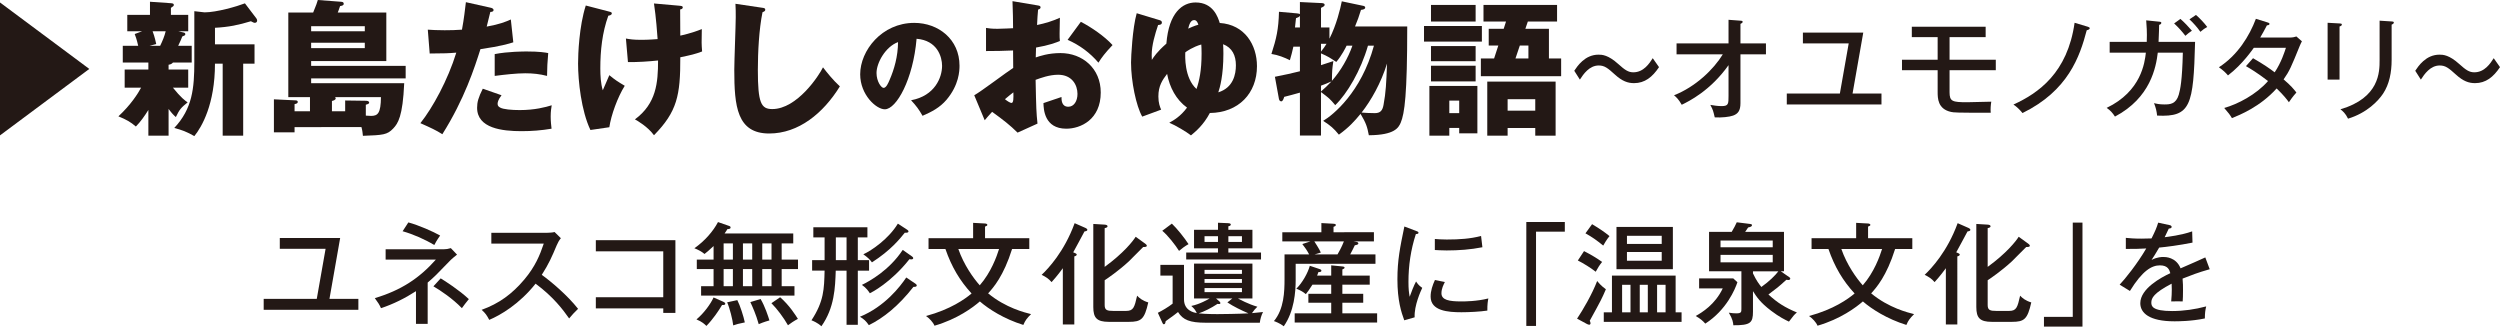
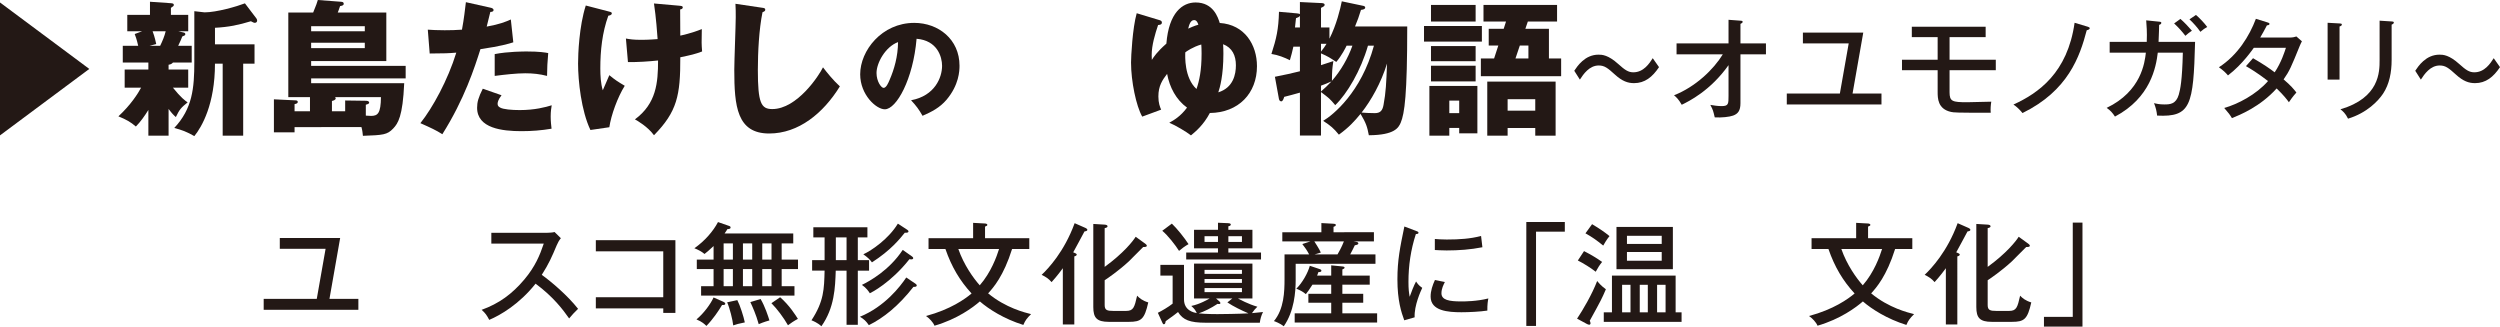
<svg xmlns="http://www.w3.org/2000/svg" version="1.1" id="レイヤー_1" x="0px" y="0px" width="403.716px" height="52.741px" viewBox="0 0 403.716 52.741" enable-background="new 0 0 403.716 52.741" xml:space="preserve">
  <path fill="#231815" d="M0,21.863V0.399l14.418,10.731L0,21.863z" />
  <path fill="#231815" d="M27.224,11.225h3.17v2.935h-2.466c1.292,1.621,2.02,2.137,2.372,2.372c-1.08,0.869-1.315,1.151-1.902,2.372  c-0.353-0.305-0.634-0.587-1.174-1.315v4.321H23.96v-4.156c-0.563,0.916-1.268,1.925-2.02,2.677  c-0.846-0.728-1.503-1.104-2.818-1.644c2.02-1.879,3.146-3.664,3.663-4.626h-2.653v-2.935h3.828v-1.127h-4.133V7.397h2.489  c-0.047-0.188-0.211-1.01-0.563-1.902l1.198-0.446h-2.396V2.396h3.664V0.282L27.6,0.517c0.306,0.023,0.47,0.07,0.47,0.282  c0,0.165-0.117,0.235-0.47,0.47v1.127h2.795v2.653h-1.597l0.798,0.188c0.235,0.047,0.329,0.117,0.329,0.282  c0,0.188-0.141,0.235-0.493,0.375c-0.188,0.493-0.211,0.564-0.658,1.503h2.184v2.701h-3.029c-0.188,0.258-0.517,0.329-0.705,0.353  V11.225z M24.641,5.049c0.07,0.165,0.352,0.916,0.587,2.066l-1.08,0.282h1.714c0.376-0.775,0.705-1.55,0.893-2.348H24.641z   M31.381,1.808l1.644,0.188c1.949,0,5.26-0.963,6.528-1.456l1.855,2.442c0.047,0.07,0.117,0.188,0.117,0.329  c0,0.165-0.094,0.376-0.375,0.376c-0.141,0-0.282-0.071-0.634-0.258c-1.996,0.61-3.569,0.939-5.8,1.057v2.677h6.387v3.123h-1.832  V21.91H35.96V10.286h-1.245c0,6.528-2.114,10.192-3.334,11.695c-1.174-0.681-2.043-1.01-3.241-1.315  c2.935-3.123,3.241-6.411,3.241-10.685V1.808z" />
  <path fill="#231815" d="M47.568,21.37h-3.335v-5.331l3.429,0.165c0.235,0,0.423,0.047,0.423,0.258c0,0.235-0.211,0.282-0.517,0.352  v1.151h2.489v-2.278h-3.499V2.02h4.016c0.493-1.174,0.657-1.691,0.751-2.02l3.71,0.282c0.211,0.023,0.47,0.023,0.47,0.329  c0,0.258-0.235,0.306-0.587,0.376c-0.211,0.61-0.305,0.892-0.376,1.033h7.844v7.843H50.245v0.775h15.264v2.02H50.245v0.775h15.029  c-0.235,5.401-1.01,6.505-1.785,7.327c-0.963,1.01-1.62,1.057-4.884,1.174c-0.047-0.423-0.071-0.822-0.235-1.409H47.568V21.37z   M50.245,5.049h8.666V4.227h-8.666V5.049z M58.91,6.904h-8.666v0.869h8.666V6.904z M55.74,17.965v-1.738l3.358,0.047  c0.235,0,0.517,0.07,0.517,0.305c0,0.165-0.235,0.258-0.54,0.329v1.761c0.211,0.024,0.61,0.047,0.845,0.047  c1.104,0,1.573-0.446,1.597-3.029h-7.42c0.07,0.047,0.117,0.117,0.117,0.188c0,0.282-0.446,0.399-0.61,0.423v1.667H55.74z" />
  <path fill="#231815" d="M79.229,1.245c0.211,0.047,0.47,0.141,0.47,0.375c0,0.282-0.329,0.306-0.517,0.306  c-0.094,0.375-0.493,2.043-0.587,2.372c2.16-0.399,2.982-0.751,3.898-1.151l0.399,3.687c-0.728,0.235-2.066,0.634-5.307,1.104  c-0.939,2.958-2.583,8.078-6.153,13.737c-0.986-0.634-1.855-1.033-3.546-1.785c1.973-2.465,4.438-6.974,5.8-11.389  c-1.432,0.117-1.714,0.117-4.297,0.141l-0.305-3.851c0.705,0.047,1.526,0.094,2.724,0.094c1.057,0,1.761-0.023,2.794-0.094  c0.329-1.761,0.493-3.288,0.634-4.438L79.229,1.245z M80.991,15.381c-0.587,0.751-0.634,1.198-0.634,1.386  c0,0.329,0.165,0.47,0.423,0.61c0.493,0.282,1.855,0.399,3.146,0.399c2.442,0,4.18-0.47,5.167-0.775  c-0.071,0.446-0.165,0.963-0.165,1.832c0,0.845,0.094,1.479,0.141,1.949c-1.644,0.282-3.241,0.399-4.861,0.399  c-3.076,0-7.162-0.446-7.162-3.781c0-0.916,0.211-1.667,0.916-3.076L80.991,15.381z M79.887,8.736  c2.161-0.423,4.744-0.423,5.19-0.423c2.043,0,2.982,0.165,3.452,0.258c-0.141,1.738-0.164,2.114-0.188,3.687  c-1.174-0.305-2.301-0.423-3.522-0.423c-1.386,0-3.288,0.211-4.932,0.423V8.736z" />
  <path fill="#231815" d="M98.399,1.878c0.282,0.071,0.399,0.118,0.399,0.282c0,0.282-0.399,0.352-0.563,0.375  c-0.986,2.724-1.292,5.636-1.292,8.524c0,1.151,0.071,2.442,0.399,3.522c0.165-0.375,0.893-2.09,1.057-2.442  c0.963,0.799,1.386,1.057,2.489,1.714c-1.15,1.832-2.208,4.744-2.489,6.693l-3.053,0.446c-1.479-3.1-1.996-7.914-1.996-10.732  c0-1.503,0.165-6.012,1.245-9.37L98.399,1.878z M109.624,0.916c0.446,0.047,0.634,0.047,0.634,0.282S110,1.503,109.835,1.526  c0,1.338,0,2.936,0.023,4.227c0.211-0.047,1.808-0.376,3.476-1.057c-0.047,2.184-0.047,2.395,0.047,3.616  c-1.174,0.446-1.855,0.587-3.522,0.939c0.023,6.176-0.517,8.783-4.25,12.587c-0.986-1.362-2.677-2.348-3.076-2.56  c3.452-2.56,3.734-5.895,3.734-9.511c-1.526,0.165-3.335,0.282-4.861,0.258l-0.329-3.804c0.634,0.117,1.174,0.211,2.489,0.211  c0.235,0,1.174,0,2.63-0.118c-0.047-0.728-0.258-3.593-0.587-5.753L109.624,0.916z" />
  <path fill="#231815" d="M123.04,1.245c0.352,0.047,0.54,0.07,0.54,0.329c0,0.211-0.164,0.282-0.446,0.399  c-0.563,2.771-0.751,6.481-0.751,9.323c0,5.331,0.517,6.317,2.325,6.317c4.016,0,7.562-5.424,8.195-6.74  c0.587,0.775,1.621,2.067,2.724,3.077c-2.677,4.344-6.669,7.608-11.413,7.608c-5.213,0-5.636-4.415-5.636-10.286  c0-1.362,0.235-7.303,0.235-8.501c0-0.681,0-1.479-0.047-2.161L123.04,1.245z" />
  <path fill="#231815" d="M147.125,16.189c3.868-0.713,5.008-3.707,5.008-5.561c0-1.444-0.766-4.099-4.117-4.367  c-0.553,6.523-3.244,11.389-5.133,11.389c-1.391,0-3.975-2.353-3.975-5.649c0-3.832,3.493-8.306,8.733-8.306  c3.903,0,7.307,2.656,7.307,6.915c0,0.82-0.071,3.102-2.103,5.507c-1.087,1.265-2.353,1.925-3.868,2.584  C148.39,17.668,147.998,17.134,147.125,16.189z M141.546,11.787c0,1.372,0.767,2.406,1.141,2.406c0.428,0,0.767-0.802,0.962-1.265  c0.766-1.765,1.354-3.814,1.373-6.131C142.955,7.563,141.546,10.183,141.546,11.787z" />
-   <path fill="#231815" d="M167.542,0.869c0.306,0.047,0.493,0.094,0.493,0.306c0,0.258-0.258,0.329-0.399,0.375  c-0.071,0.705-0.118,1.526-0.165,2.489c1.338-0.282,2.513-0.634,3.687-1.174c-0.023,0.869-0.047,1.949-0.047,2.489  c0,0.634,0,0.798,0.047,1.268c-0.563,0.235-1.785,0.705-3.852,1.057c0,0.258-0.047,1.385-0.047,1.597  c0.611-0.211,2.043-0.705,3.992-0.705c3.546,0,6.505,2.466,6.505,6.364c0,4.368-3.241,5.847-5.565,5.847  c-3.546,0-3.664-3.147-3.687-4.133c0.493-0.164,2.607-0.869,2.912-0.986c0,0.47,0,1.574,1.104,1.574  c0.893,0,1.479-0.893,1.479-2.067c0-1.456-0.892-3.1-3.123-3.1c-1.433,0-2.865,0.54-3.64,0.822c0.094,4.697,0.118,5.237,0.305,7.069  l-3.217,1.456c-1.244-1.221-2.23-1.996-4.109-3.358c-0.587,0.634-0.869,0.963-1.198,1.362l-1.69-4.039  c1.08-0.587,5.354-3.828,6.293-4.415c0-0.822,0-1.01-0.023-2.818c-1.386,0.071-3.03,0.094-4.368,0.094V4.509  c0.47,0.07,0.846,0.141,1.855,0.141c0.916,0,2.23-0.094,2.513-0.094c0-1.761-0.024-2.02-0.094-4.368L167.542,0.869z M162.282,16.016  c0.446,0.375,0.893,0.61,1.057,0.61c0.352,0,0.329-0.822,0.305-1.714C163.362,15.146,162.869,15.499,162.282,16.016z M174.54,3.522  c1.644,0.845,3.852,2.348,5.12,3.757c-1.245,1.315-1.761,2.02-2.278,2.841c-1.339-1.573-3.03-2.841-4.979-3.687L174.54,3.522z" />
  <path fill="#231815" d="M187.134,3.217c0.258,0.07,0.493,0.141,0.493,0.422c0,0.329-0.305,0.376-0.611,0.399  c-0.493,1.479-1.033,3.264-1.033,4.837c0,0.258,0,0.47,0.023,0.799c0.306-0.47,0.799-1.268,2.349-2.63  c0.399-5.025,2.606-6.646,4.72-6.646c2.864,0,3.616,2.418,3.897,3.311c4.039,0.258,6.012,3.546,6.012,6.975  c0,4.391-2.983,7.515-7.609,7.562c-1.056,1.996-2.348,3.029-3.052,3.616c-0.634-0.517-2.513-1.644-3.499-2.043  c0.728-0.399,1.832-1.033,2.865-2.442c-1.761-1.268-2.818-3.288-3.217-5.448c-0.751,0.986-1.409,1.925-1.409,3.64  c0,1.104,0.258,1.691,0.446,2.137l-3.053,1.127c-0.986-1.714-1.808-5.73-1.808-8.736c0-0.939,0.235-5.589,0.916-7.961L187.134,3.217  z M194.039,8.642c0-0.751-0.024-1.104-0.047-1.456c-1.338,0.375-2.418,1.127-2.583,1.268c-0.023,0.563-0.188,4.109,1.808,5.917  C193.663,13.08,194.039,11.413,194.039,8.642z M193.521,3.992c-0.07-0.211-0.235-0.751-0.681-0.751  c-0.611,0-0.822,0.822-0.963,1.385C192.136,4.509,192.864,4.157,193.521,3.992z M199.581,10.544c0-1.573-0.588-2.841-2.067-3.405  c0.023,0.353,0.048,0.775,0.048,1.503c0,3.593-0.564,5.495-0.822,6.27C199.158,14.16,199.581,12,199.581,10.544z" />
  <path fill="#231815" d="M213.325,21.886h-3.406v-6.927c-1.057,0.305-1.713,0.47-2.535,0.681c-0.094,0.306-0.234,0.728-0.471,0.728  c-0.047,0-0.305-0.023-0.375-0.352l-0.658-3.617c1.926-0.375,2.467-0.517,4.039-0.892V7.538h-1.057  c-0.211,0.916-0.305,1.315-0.563,2.184c-0.846-0.423-1.879-0.846-2.982-1.01c0.799-2.466,1.15-3.969,1.221-6.81l2.912,0.258  c0.164,0.023,0.398,0.047,0.469,0.141V0.329l3.406,0.165c0.234,0,0.586,0.023,0.586,0.282c0,0.211-0.164,0.282-0.586,0.493v3.17  h1.361v1.808c1.127-2.208,1.762-4.837,1.996-6.035l3.453,0.728c0.164,0.023,0.328,0.117,0.328,0.282  c0,0.258-0.328,0.329-0.682,0.375c-0.422,1.315-0.469,1.479-0.963,2.677h8.432c0,11.037-0.424,14.043-1.057,15.546  c-0.354,0.798-0.963,1.996-5.143,2.02c-0.26-1.338-0.424-1.926-1.34-3.452c-0.986,1.198-1.855,2.161-3.498,3.358  c-0.846-1.033-1.316-1.433-2.537-2.231c1.598-0.939,6.152-4.626,8.197-12.141h-0.963c-1.152,4.016-3.359,7.75-5.285,9.605  c-0.869-1.033-0.986-1.127-2.301-2.114V21.886z M209.919,4.438V2.56c-0.141,0.188-0.328,0.282-0.633,0.376  c-0.047,0.305-0.07,0.517-0.164,1.503H209.919z M213.325,8.336c0.398-0.493,0.633-0.845,0.893-1.268h-0.893V8.336z M213.325,10.521  c0.682-0.211,1.15-0.376,1.996-0.658c-0.188,1.268-0.211,1.479-0.234,3.194c1.432-1.644,2.605-3.664,3.311-5.683h-0.939  c-0.117,0.258-0.799,1.621-1.668,2.63c-0.986-0.658-1.338-0.893-2.465-1.386V10.521z M213.325,14.771  c0.586-0.517,1.033-0.916,1.691-1.621c-0.705,0.306-1.527,0.634-1.691,0.681V14.771z M222.015,18.27  c0.893,0,1.244-0.423,1.408-1.338c0.375-2.02,0.445-3.476,0.564-6.669c-0.986,3.17-2.561,5.941-4.109,7.914  C220.253,18.223,221.31,18.27,222.015,18.27z" />
  <path fill="#231815" d="M239.304,4.204v2.513h-9.346V4.204H239.304z M238.577,13.878v7.656h-2.936v-0.869h-1.598v1.245h-3.217  v-8.031H238.577z M238.294,0.798v2.677h-7.209V0.798H238.294z M238.294,7.444v2.442h-7.209V7.444H238.294z M238.294,10.614v2.536  h-7.209v-2.536H238.294z M234.044,16.25v2.02h1.598v-2.02H234.044z M252.103,9.44v2.865H239.14V9.44h2.137l0.682-2.09h-1.551V4.649  h2.42l0.375-1.174h-3.639V0.798h11.881v2.677h-4.719l-0.4,1.174h3.805V9.44H252.103z M243.46,20.665v1.245h-3.287v-8.735h11.037  v8.735h-3.287v-1.245H243.46z M247.923,17.871v-1.855h-4.463v1.855H247.923z M246.819,9.44V7.35h-1.387l-0.703,2.09H246.819z" />
  <path fill="#231815" d="M267.909,10.842c-1.07,1.604-2.299,2.584-4.029,2.584c-0.998,0-1.906-0.303-3.1-1.391  c-1.158-1.051-1.676-1.461-2.604-1.461c-1.514,0-2.477,1.39-3.047,2.281l-0.908-1.426c0.48-0.713,1.693-2.603,3.92-2.603  c0.57,0,1.551,0.036,3.191,1.515c1.051,0.945,1.604,1.336,2.424,1.336c1.674,0,2.602-1.443,3.137-2.281L267.909,10.842z" />
  <path fill="#231815" d="M270.741,8.775V7.011h8.393V3.196l1.926,0.143c0.232,0.018,0.355,0.036,0.355,0.196s-0.213,0.25-0.355,0.321  v3.155h4.117v1.764h-4.117v7.895c0,1.212-0.41,1.711-1.193,1.996c-0.59,0.214-1.854,0.356-2.959,0.285  c-0.25-1.051-0.268-1.176-0.713-2.014c0.553,0.107,1.266,0.196,1.818,0.196c1.121,0,1.121-0.356,1.121-1.676v-4.937  c-2.939,4.152-6.434,5.846-7.557,6.398c-0.516-0.927-0.979-1.319-1.246-1.533c3.492-1.372,6.416-4.206,7.877-6.612H270.741z" />
  <path fill="#231815" d="M303.833,15.102v1.765h-15.291v-1.765h8.572l1.426-8.091h-7.396V5.264h9.748l-1.729,9.838H303.833z" />
  <path fill="#231815" d="M314.827,9.648h7.467v1.693h-7.467v3.546c0,1.497,0.445,1.622,2.852,1.622c0.48,0,2.584-0.054,3.885-0.089  c-0.088,0.517-0.143,1.265-0.088,1.782c-5.668,0.018-5.953-0.036-6.398-0.125c-2.174-0.463-2.174-2.246-2.174-3.244v-3.493h-5.758  V9.648h5.758V5.995h-4.172V4.319h11.924v1.675h-5.828V9.648z" />
  <path fill="#231815" d="M337.157,4.319c0.195,0.054,0.303,0.125,0.303,0.25c0,0.196-0.34,0.285-0.482,0.321  c-1.123,4.26-2.994,9.749-10.371,13.367c-0.428-0.517-0.875-0.98-1.463-1.373c4.029-1.835,8.734-5.115,9.875-13.206L337.157,4.319z" />
  <path fill="#231815" d="M348.669,3.5c0.23,0.018,0.355,0.053,0.355,0.196c0,0.089-0.07,0.25-0.355,0.321  c0,0.445-0.018,1.069-0.09,2.744h5.898c-0.266,10.302-0.693,12.173-6.131,11.905c-0.088-0.766-0.195-1.212-0.498-2.014  c0.41,0.107,0.873,0.214,1.676,0.214c0.908,0,1.871-0.054,2.316-1.568c0.25-0.873,0.553-2.264,0.66-6.79h-4.047  c-0.285,2.316-1.141,7.271-6.914,10.319c-0.41-0.624-0.713-0.962-1.338-1.408c5.578-2.674,6.148-7.308,6.328-8.911h-5.846V6.761  h5.988c0.07-1.622-0.037-2.727-0.09-3.475L348.669,3.5z M352.108,3.054c0.605,0.517,1.391,1.354,1.854,1.907  c-0.393,0.268-0.66,0.463-1.053,0.82c-0.516-0.677-1.176-1.408-1.816-1.996L352.108,3.054z M354.62,2.412  c0.607,0.517,1.373,1.337,1.818,1.943c-0.463,0.25-0.605,0.375-1.105,0.784c-0.463-0.677-1.176-1.479-1.764-2.014L354.62,2.412z" />
  <path fill="#231815" d="M363.833,9.398c1.729,0.998,2.727,1.693,3.494,2.281c1.051-1.55,1.621-3.351,1.816-3.956h-5.186  c-0.125,0.16-1.818,2.673-4.17,4.455c-0.393-0.463-0.73-0.784-1.463-1.318c3.014-1.943,4.92-5.026,5.971-7.824l1.891,0.588  c0.195,0.054,0.303,0.107,0.303,0.232c0,0.214-0.322,0.232-0.41,0.232c-0.34,0.642-0.713,1.354-1.088,1.978h4.67  c0.623,0,0.908-0.089,1.176-0.178l0.891,0.784c-0.123,0.231-0.23,0.445-0.355,0.749c-1.391,3.422-1.641,4.028-2.602,5.4  c1.193,1.016,1.656,1.586,2.066,2.121c-0.57,0.624-1.051,1.319-1.211,1.568c-0.303-0.428-0.82-1.105-1.979-2.228  c-2.674,2.976-5.988,4.295-7.219,4.794c-0.373-0.606-0.445-0.713-1.248-1.64c2.176-0.606,5.188-2.174,7.076-4.349  c-1.729-1.337-2.941-2.05-3.564-2.406L363.833,9.398z" />
  <path fill="#231815" d="M377.804,3.785c0.213,0.018,0.375,0.018,0.375,0.178c0,0.196-0.25,0.285-0.375,0.321v8.573h-1.926V3.678  L377.804,3.785z M386.216,3.464c0.285,0.018,0.355,0.071,0.355,0.16c0,0.232-0.248,0.303-0.355,0.356v5.703  c0,1.979-0.357,3.903-1.391,5.454c-0.766,1.141-2.566,3.083-5.648,4.027c-0.41-0.855-0.875-1.247-1.23-1.515  c6.326-1.854,6.326-6.06,6.326-7.931V3.339L386.216,3.464z" />
  <path fill="#231815" d="M403.716,10.842c-1.07,1.604-2.299,2.584-4.029,2.584c-0.998,0-1.906-0.303-3.1-1.391  c-1.158-1.051-1.676-1.461-2.604-1.461c-1.514,0-2.477,1.39-3.047,2.281l-0.908-1.426c0.48-0.713,1.693-2.603,3.92-2.603  c0.57,0,1.551,0.036,3.191,1.515c1.051,0.945,1.604,1.336,2.424,1.336c1.674,0,2.602-1.443,3.137-2.281L403.716,10.842z" />
  <path fill="#231815" d="M57.872,48.268v1.765H42.581v-1.765h8.572l1.426-8.092h-7.396V38.43h9.749l-1.729,9.838H57.872z" />
-   <path fill="#231815" d="M69.063,52.295h-1.889V47.02c-1.765,1.141-3.653,2.085-5.649,2.745c-0.25-0.57-0.464-0.892-0.998-1.622  c4.241-1.266,7.182-3.208,9.855-6.22h-8.109v-1.676h9.464c0.356,0,0.535-0.035,1.069-0.178l0.998,1.051  c-0.285,0.232-0.73,0.57-1.016,0.855c-2.406,2.496-2.62,2.709-3.725,3.654V52.295z M65.944,35.917  c1.657,0.445,4.01,1.479,5.133,2.12c-0.57,0.802-0.784,1.229-0.945,1.533c-1.497-0.909-3.404-1.747-5.115-2.228L65.944,35.917z   M71.166,44.952c0.677,0.41,2.994,1.89,4.545,3.351c-0.339,0.393-0.963,1.229-1.123,1.462c-1.497-1.551-3.439-2.852-4.598-3.529  L71.166,44.952z" />
  <path fill="#231815" d="M79.344,39.339v-1.747h9c0.285,0,0.927-0.036,1.212-0.125l1.016,0.998c-0.303,0.374-0.481,0.713-0.677,1.159  c-0.767,1.835-1.266,2.976-2.406,4.758c1.515,1.088,4.135,3.297,5.863,5.489c-0.748,0.749-0.837,0.82-1.443,1.551  c-0.98-1.39-2.513-3.458-5.418-5.614c-2.638,3.315-5.667,5.08-7.485,5.846c-0.392-0.748-0.624-1.087-1.229-1.621  c2.815-1.017,4.919-2.549,6.915-4.92c1.729-2.066,2.477-3.867,3.119-5.773H79.344z" />
  <path fill="#231815" d="M96.219,49.8V48h10.889v-7.414H96.219v-1.8h12.85V50.53h-1.96V49.8H96.219z" />
  <path fill="#231815" d="M115.233,43.455h-2.709v-1.532h2.709V39.73c-0.624,0.606-1.105,0.998-1.461,1.283  c-0.499-0.41-1.016-0.677-1.64-0.927c1.675-1.158,3.065-2.78,3.814-4.224l1.747,0.605c0.125,0.036,0.285,0.089,0.285,0.268  c0,0.231-0.25,0.249-0.517,0.268c-0.125,0.214-0.196,0.339-0.446,0.694h11.085v1.604h-1.871v2.62h2.638v1.532h-2.638v2.763h2.067  v1.515h-15.078v-1.515h2.014V43.455z M116.766,48.713c0.196,0.089,0.356,0.179,0.356,0.339c0,0.231-0.356,0.214-0.517,0.195  c-0.535,0.928-1.497,2.335-2.531,3.387c-0.285-0.285-0.695-0.678-1.604-1.052c1.194-0.998,2.281-2.478,2.762-3.546L116.766,48.713z   M116.855,41.923h1.497v-2.62h-1.497V41.923z M116.855,46.218h1.497v-2.763h-1.497V46.218z M119.065,48.464  c0.428,0.802,1.034,2.69,1.212,3.6c-1.087,0.231-1.265,0.268-1.871,0.481c-0.089-0.874-0.57-2.816-0.98-3.726L119.065,48.464z   M119.974,39.303v2.62h1.497v-2.62H119.974z M119.974,43.455v2.763h1.497v-2.763H119.974z M122.826,48.285  c0.695,1.158,1.248,2.852,1.426,3.458c-1.016,0.285-1.461,0.498-1.729,0.605c-0.446-1.604-1.016-2.834-1.354-3.564L122.826,48.285z   M123.093,39.303v2.62h1.497v-2.62H123.093z M123.093,43.455v2.763h1.497v-2.763H123.093z M125.98,48  c1.515,1.319,2.495,2.905,2.87,3.493c-0.606,0.32-1.194,0.713-1.604,1.033c-0.695-1.229-1.747-2.637-2.673-3.564L125.98,48z" />
  <path fill="#231815" d="M138.525,42.012h1.817v1.693h-1.817v8.751h-1.818v-8.751h-1.746c-0.089,2.709-0.196,5.988-2.317,8.982  c-0.605-0.57-1.372-0.874-1.604-0.963c2.014-3.065,2.049-5.062,2.121-8.02h-2.014v-1.693h2.014v-3.671h-1.818V36.7h8.733v1.641  h-1.55V42.012z M136.707,38.341h-1.729v3.671h1.729V38.341z M147.828,45.808c0.089,0.071,0.214,0.16,0.214,0.285  c0,0.09-0.053,0.268-0.534,0.232c-2.424,3.101-4.848,5.025-7.2,6.184c-0.446-0.642-0.784-0.98-1.444-1.354  c4.028-1.657,6.505-4.883,7.485-6.345L147.828,45.808z M147.222,41.37c0.106,0.071,0.249,0.178,0.249,0.32  c0,0.072-0.053,0.196-0.303,0.196c-0.089,0-0.143,0-0.303-0.035c-3.03,3.831-6.167,5.399-6.398,5.507  c-0.178-0.285-0.57-0.873-1.283-1.354c1.229-0.588,4.42-2.353,6.594-5.649L147.222,41.37z M146.491,37.093  c0.107,0.071,0.214,0.16,0.214,0.268c0,0.249-0.356,0.231-0.588,0.214c-0.819,1.016-2.281,2.852-5.311,4.794  c-0.375-0.517-0.695-0.802-1.391-1.301c1.391-0.642,4.1-2.514,5.579-4.955L146.491,37.093z" />
  <path fill="#231815" d="M149.946,40.212v-1.747h7.2v-2.478l1.978,0.107c0.179,0.018,0.321,0.125,0.321,0.214  c0,0.143-0.143,0.179-0.375,0.285v1.871h7.147v1.747h-2.78c-1.373,4.366-3.012,6.22-3.868,7.164  c2.852,2.353,5.953,3.102,6.933,3.351c-0.695,0.695-0.927,0.998-1.248,1.747c-3.137-0.98-5.578-2.549-7.021-3.797  c-1.105,0.963-3.636,2.852-7.325,3.922c-0.231-0.57-0.838-1.194-1.372-1.568c3.938-1.052,6.309-2.745,7.36-3.637  c-1.889-2.049-3.226-4.295-4.224-7.182H149.946z M154.758,40.212c0.891,2.566,2.441,4.723,3.458,5.863  c1.835-2.104,2.745-4.67,3.119-5.863H154.758z" />
  <path fill="#231815" d="M173.487,52.402h-1.854v-9.09c-0.16,0.231-0.909,1.248-1.817,2.246c-0.499-0.57-0.892-0.82-1.604-1.177  c1.052-0.998,3.636-3.707,5.329-8.341l1.782,0.784c0.16,0.071,0.268,0.179,0.268,0.285c0,0.179-0.179,0.214-0.464,0.268  c-0.303,0.535-1.532,2.905-1.817,3.368c0.356,0.125,0.57,0.25,0.57,0.356c0,0.143-0.161,0.25-0.393,0.303V52.402z M184.947,39.356  c0.089,0.053,0.25,0.214,0.25,0.32c0,0.196-0.25,0.214-0.588,0.214c-0.374,0.374-1.996,2.015-2.334,2.335  c-1.622,1.497-3.44,2.744-3.885,3.029v4.011c0,0.819,0.392,0.944,1.39,0.944h2.067c1.194,0,1.354-0.57,1.782-2.459  c0.375,0.392,0.855,0.802,1.8,1.087c-0.606,2.727-1.141,3.137-3.119,3.137h-3.244c-1.943,0-2.513-0.642-2.513-2.389v-13.42  l1.8,0.106c0.285,0.019,0.499,0.09,0.499,0.268c0,0.179-0.178,0.232-0.463,0.303v6.256c2.994-2.174,4.563-4.135,5.008-4.865  L184.947,39.356z" />
  <path fill="#231815" d="M192.822,48.196v-5.632h9.428v5.632h-2.335c0.285,0.16,1.657,0.908,3.136,1.336  c-0.41,0.393-0.516,0.535-0.873,1.034c1.212-0.106,1.373-0.125,1.783-0.179c-0.268,0.518-0.447,1.123-0.518,1.729h-8.715  c-2.566,0-3.707-0.446-4.491-1.729c-0.267,0.215-0.748,0.606-1.996,1.479c-0.053,0.304-0.089,0.499-0.303,0.499  c-0.107,0-0.178-0.125-0.231-0.249l-0.731-1.604c0.588-0.285,1.729-0.944,2.388-1.479v-4.527h-1.979v-1.729h3.814v5.561  c0,1.836,1.622,2.139,2.067,2.228c-0.232-0.499-0.41-0.73-0.892-1.158c1.391-0.285,2.655-1.034,2.977-1.212H192.822z M189.24,36.112  c0.838,0.803,2.014,2.264,2.691,3.315c-0.553,0.303-1.052,0.677-1.533,1.087c-0.588-0.944-1.818-2.513-2.709-3.244L189.24,36.112z   M202.25,37.11v2.994h-3.886v0.678h5.275v1.123h-12.083v-1.123h5.133v-0.678h-3.868V37.11h3.868V35.97l1.657,0.071  c0.071,0,0.41,0.019,0.41,0.214c0,0.179-0.196,0.25-0.393,0.285v0.57H202.25z M196.957,48.713c0.054,0.054,0.125,0.143,0.125,0.231  c0,0.16-0.214,0.179-0.463,0.125c-1.052,0.695-2.175,1.248-3.048,1.533c0.214,0.035,1.283,0.124,3.012,0.124  c0.695,0,3.511-0.035,5.026-0.124c-1.159-0.5-2.389-1.088-3.404-1.765l0.802-0.642h-2.638L196.957,48.713z M196.69,39.071v-0.927  h-2.175v0.927H196.69z M200.557,44.222V43.58h-6.042v0.642H200.557z M194.515,45.06v0.623h6.042V45.06H194.515z M194.515,46.521  v0.66h6.042v-0.66H194.515z M198.365,38.145v0.927h2.192v-0.927H198.365z" />
  <path fill="#231815" d="M221.87,37.503v1.479h-3.314l0.445,0.072c0.107,0.018,0.355,0.053,0.355,0.267c0,0.179-0.32,0.25-0.57,0.285  c-0.23,0.499-0.285,0.589-0.748,1.479h4.082V42.6h-12.887v2.638c0,1.89-0.23,5.044-1.924,7.45c-0.588-0.481-1.426-0.784-1.586-0.838  c1.639-1.96,1.711-4.794,1.711-6.79v-3.975h3.975c-0.34-0.642-0.625-1.069-1.105-1.676l1.318-0.428h-4.545v-1.479h6.309v-1.479  l1.961,0.106c0.107,0,0.375,0.036,0.375,0.196c0,0.179-0.197,0.25-0.375,0.304v0.873H221.87z M214.974,44.507V42.85l1.816,0.178  c0.143,0.019,0.34,0.036,0.34,0.196c0,0.125-0.143,0.196-0.357,0.285v0.998h4.42v1.461h-4.42v1.479h3.369v1.444h-3.369v1.711h5.615  v1.479h-13.314v-1.479h5.9v-1.711h-3.689v-1.444h3.689v-1.479h-3.031c-0.533,0.855-0.783,1.159-1.068,1.533  c-0.428-0.356-0.748-0.553-1.533-0.891c0.945-0.892,1.871-2.549,2.174-3.689l1.551,0.517c0.16,0.054,0.32,0.106,0.32,0.268  c0,0.231-0.285,0.231-0.48,0.231c-0.07,0.214-0.107,0.303-0.213,0.57H214.974z M212.245,38.981c0.072,0.107,0.785,1.194,1.053,1.801  l-1.016,0.303h3.707c0.143-0.231,0.695-1.212,1.033-2.104H212.245z" />
  <path fill="#231815" d="M228.675,37.289c0.25,0.089,0.393,0.143,0.393,0.303c0,0.179-0.213,0.196-0.428,0.214  c-0.82,2.513-1.193,5.098-1.193,7.699c0,1.176,0.07,1.711,0.195,2.424c0.197-0.588,0.713-1.907,1.033-2.478  c0.143,0.214,0.375,0.624,0.998,1.034c-0.23,0.499-1.318,2.834-1.229,4.758l-1.676,0.481c-0.48-1.301-1.105-3.208-1.105-6.612  c0-3.118,0.428-5.168,1.123-8.536L228.675,37.289z M233.327,45.54c-0.213,0.428-0.553,1.07-0.553,1.818  c0,1.105,1.283,1.318,3.172,1.318c0.59,0,2.496,0,4.402-0.48c-0.07,0.338-0.178,0.98-0.16,1.96  c-1.176,0.179-2.977,0.268-4.188,0.268c-2.174,0-4.973-0.214-4.973-2.53c0-0.928,0.303-1.818,0.695-2.674L233.327,45.54z   M231.706,38.59c0.48,0.036,1.016,0.089,1.924,0.089c2.104,0,3.814-0.125,5.543-0.57c0.053,0.356,0.178,1.568,0.215,1.818  c-1.891,0.374-3.832,0.517-5.775,0.517c-0.873,0-1.443-0.054-1.906-0.071V38.59z" />
  <path fill="#231815" d="M252.698,35.845v1.568h-4.65v15.221h-1.568V35.845H252.698z" />
  <path fill="#231815" d="M254.675,51.458c0.945-1.408,2.424-3.939,3.244-6.078c0.553,0.713,1.283,1.248,1.408,1.337  c-0.678,1.568-0.75,1.711-2.604,5.079c0.055,0.107,0.125,0.268,0.125,0.393c0,0.106-0.053,0.249-0.195,0.249  c-0.072,0-0.215-0.035-0.357-0.106L254.675,51.458z M255.798,40.55c1.158,0.589,2.066,1.141,2.922,1.747  c-0.445,0.553-0.693,0.962-1.033,1.586c-0.766-0.605-1.961-1.354-2.887-1.817L255.798,40.55z M257.099,36.202  c1.23,0.73,2.049,1.301,2.816,1.924c-0.445,0.535-0.82,1.177-1.016,1.533c-1.123-0.909-1.783-1.372-2.869-1.979L257.099,36.202z   M260.308,50.441v-5.935h10.283v5.935h0.961v1.533h-12.564v-1.533H260.308z M270.146,36.647v6.826h-9.107v-6.826H270.146z   M263.302,50.441v-4.455h-1.355v4.455H263.302z M268.345,39.392v-1.318h-5.613v1.318H268.345z M262.731,40.692v1.408h5.613v-1.408  H262.731z M266.099,50.441v-4.455h-1.301v4.455H266.099z M268.968,50.441v-4.455h-1.371v4.455H268.968z" />
-   <path fill="#231815" d="M279.892,44.952l0.676,0.624c-0.355,1.087-1.746,4.474-5.186,6.684c-0.428-0.481-0.803-0.802-1.551-1.229  c1.016-0.57,3.137-1.854,4.367-4.456h-3.814v-1.622H279.892z M288.909,44.738c0.053,0.036,0.195,0.125,0.195,0.25  c0,0.124-0.125,0.231-0.285,0.231c-0.053,0-0.32-0.018-0.355-0.035c-1.283,1.176-1.551,1.372-2.887,2.37  c1.461,1.354,2.709,2.12,4.598,2.905c-0.428,0.355-0.588,0.552-1.283,1.479c-0.57-0.268-1.586-0.766-2.869-1.746  c-1.783-1.354-2.336-2.229-2.941-3.173v3.315c0,1.8-0.41,2.21-3.172,2.191c-0.035-0.409-0.09-0.979-0.73-2.031  c0.588,0.089,0.818,0.107,1.229,0.107c0.803,0,0.803-0.232,0.803-0.749v-6.042h-5.223v-6.362h3.654  c0.41-0.677,0.588-1.052,0.82-1.551l2.156,0.268c0.16,0.018,0.303,0.054,0.303,0.196c0,0.214-0.232,0.285-0.623,0.374  c-0.055,0.054-0.322,0.481-0.482,0.713h6.273v6.362h-0.516L288.909,44.738z M277.841,39.927h8.43v-1.088h-8.43V39.927z   M286.271,41.156h-8.43v1.212h8.43V41.156z M283.081,43.812v0.339c0.57,1.212,1.016,1.765,1.355,2.192  c1.283-0.909,2.281-1.907,2.744-2.531H283.081z" />
  <path fill="#231815" d="M292.542,40.212v-1.747h7.201v-2.478l1.979,0.107c0.178,0.018,0.32,0.125,0.32,0.214  c0,0.143-0.143,0.179-0.375,0.285v1.871h7.146v1.747h-2.779c-1.373,4.366-3.012,6.22-3.867,7.164  c2.852,2.353,5.951,3.102,6.932,3.351c-0.695,0.695-0.926,0.998-1.246,1.747c-3.137-0.98-5.58-2.549-7.023-3.797  c-1.104,0.963-3.635,2.852-7.324,3.922c-0.232-0.57-0.838-1.194-1.373-1.568c3.939-1.052,6.311-2.745,7.361-3.637  c-1.889-2.049-3.227-4.295-4.225-7.182H292.542z M297.354,40.212c0.891,2.566,2.441,4.723,3.457,5.863  c1.836-2.104,2.744-4.67,3.119-5.863H297.354z" />
  <path fill="#231815" d="M316.083,52.402h-1.854v-9.09c-0.16,0.231-0.908,1.248-1.818,2.246c-0.498-0.57-0.891-0.82-1.604-1.177  c1.051-0.998,3.637-3.707,5.328-8.341l1.783,0.784c0.16,0.071,0.268,0.179,0.268,0.285c0,0.179-0.178,0.214-0.463,0.268  c-0.305,0.535-1.533,2.905-1.818,3.368c0.355,0.125,0.57,0.25,0.57,0.356c0,0.143-0.16,0.25-0.393,0.303V52.402z M327.542,39.356  c0.09,0.053,0.25,0.214,0.25,0.32c0,0.196-0.25,0.214-0.588,0.214c-0.375,0.374-1.996,2.015-2.334,2.335  c-1.623,1.497-3.439,2.744-3.887,3.029v4.011c0,0.819,0.393,0.944,1.391,0.944h2.068c1.193,0,1.354-0.57,1.781-2.459  c0.375,0.392,0.855,0.802,1.801,1.087c-0.605,2.727-1.141,3.137-3.119,3.137h-3.244c-1.941,0-2.512-0.642-2.512-2.389v-13.42  l1.799,0.106c0.285,0.019,0.5,0.09,0.5,0.268c0,0.179-0.18,0.232-0.465,0.303v6.256c2.994-2.174,4.563-4.135,5.01-4.865  L327.542,39.356z" />
  <path fill="#231815" d="M330.071,52.741v-1.568h4.652V35.952h1.568v16.789H330.071z" />
-   <path fill="#231815" d="M350.317,36.345c0.105,0.018,0.373,0.07,0.373,0.303c0,0.053-0.018,0.249-0.463,0.268  c-0.143,0.32-0.285,0.623-0.66,1.39c0.535-0.071,2.709-0.321,4.438-0.944l0.055,1.817c-2.229,0.446-4.242,0.695-5.383,0.802  c-0.588,0.998-0.838,1.408-1.23,1.996c0.91-0.48,1.693-0.48,1.891-0.48c0.32,0,2.066,0,2.797,1.836  c1.338-0.589,3.459-1.498,3.992-1.765l0.713,1.907c-1.941,0.552-2.977,0.962-4.383,1.515c0.07,0.659,0.07,1.354,0.07,1.907  c0,0.837-0.018,1.301-0.053,1.781c-0.303-0.018-1.195-0.035-1.854,0c0.143-1.532,0.088-2.602,0.07-2.869  c-2.904,1.516-3.279,2.335-3.279,3.048c0,0.553,0.125,1.372,3.352,1.372c1.854,0,3.707-0.268,5.506-0.748  c-0.143,0.605-0.213,1.087-0.213,1.942c-2.193,0.464-4.402,0.464-4.92,0.464c-4.063,0-5.506-1.355-5.506-2.924  c0-2.352,3.367-4.17,4.848-4.848c-0.143-0.498-0.357-1.265-1.676-1.265s-2.816,0.837-4.848,4.135l-1.658-1.017  c0.838-0.873,2.852-3.368,4.295-5.846c-1.443,0.072-1.889,0.09-3.297,0.072v-1.783c0.57,0.054,1.266,0.125,2.496,0.125  c0.713,0,1.301-0.018,1.656-0.035c0.607-1.23,0.82-1.711,1.07-2.549L350.317,36.345z" />
  <g>
</g>
  <g>
</g>
  <g>
</g>
  <g>
</g>
  <g>
</g>
  <g>
</g>
</svg>